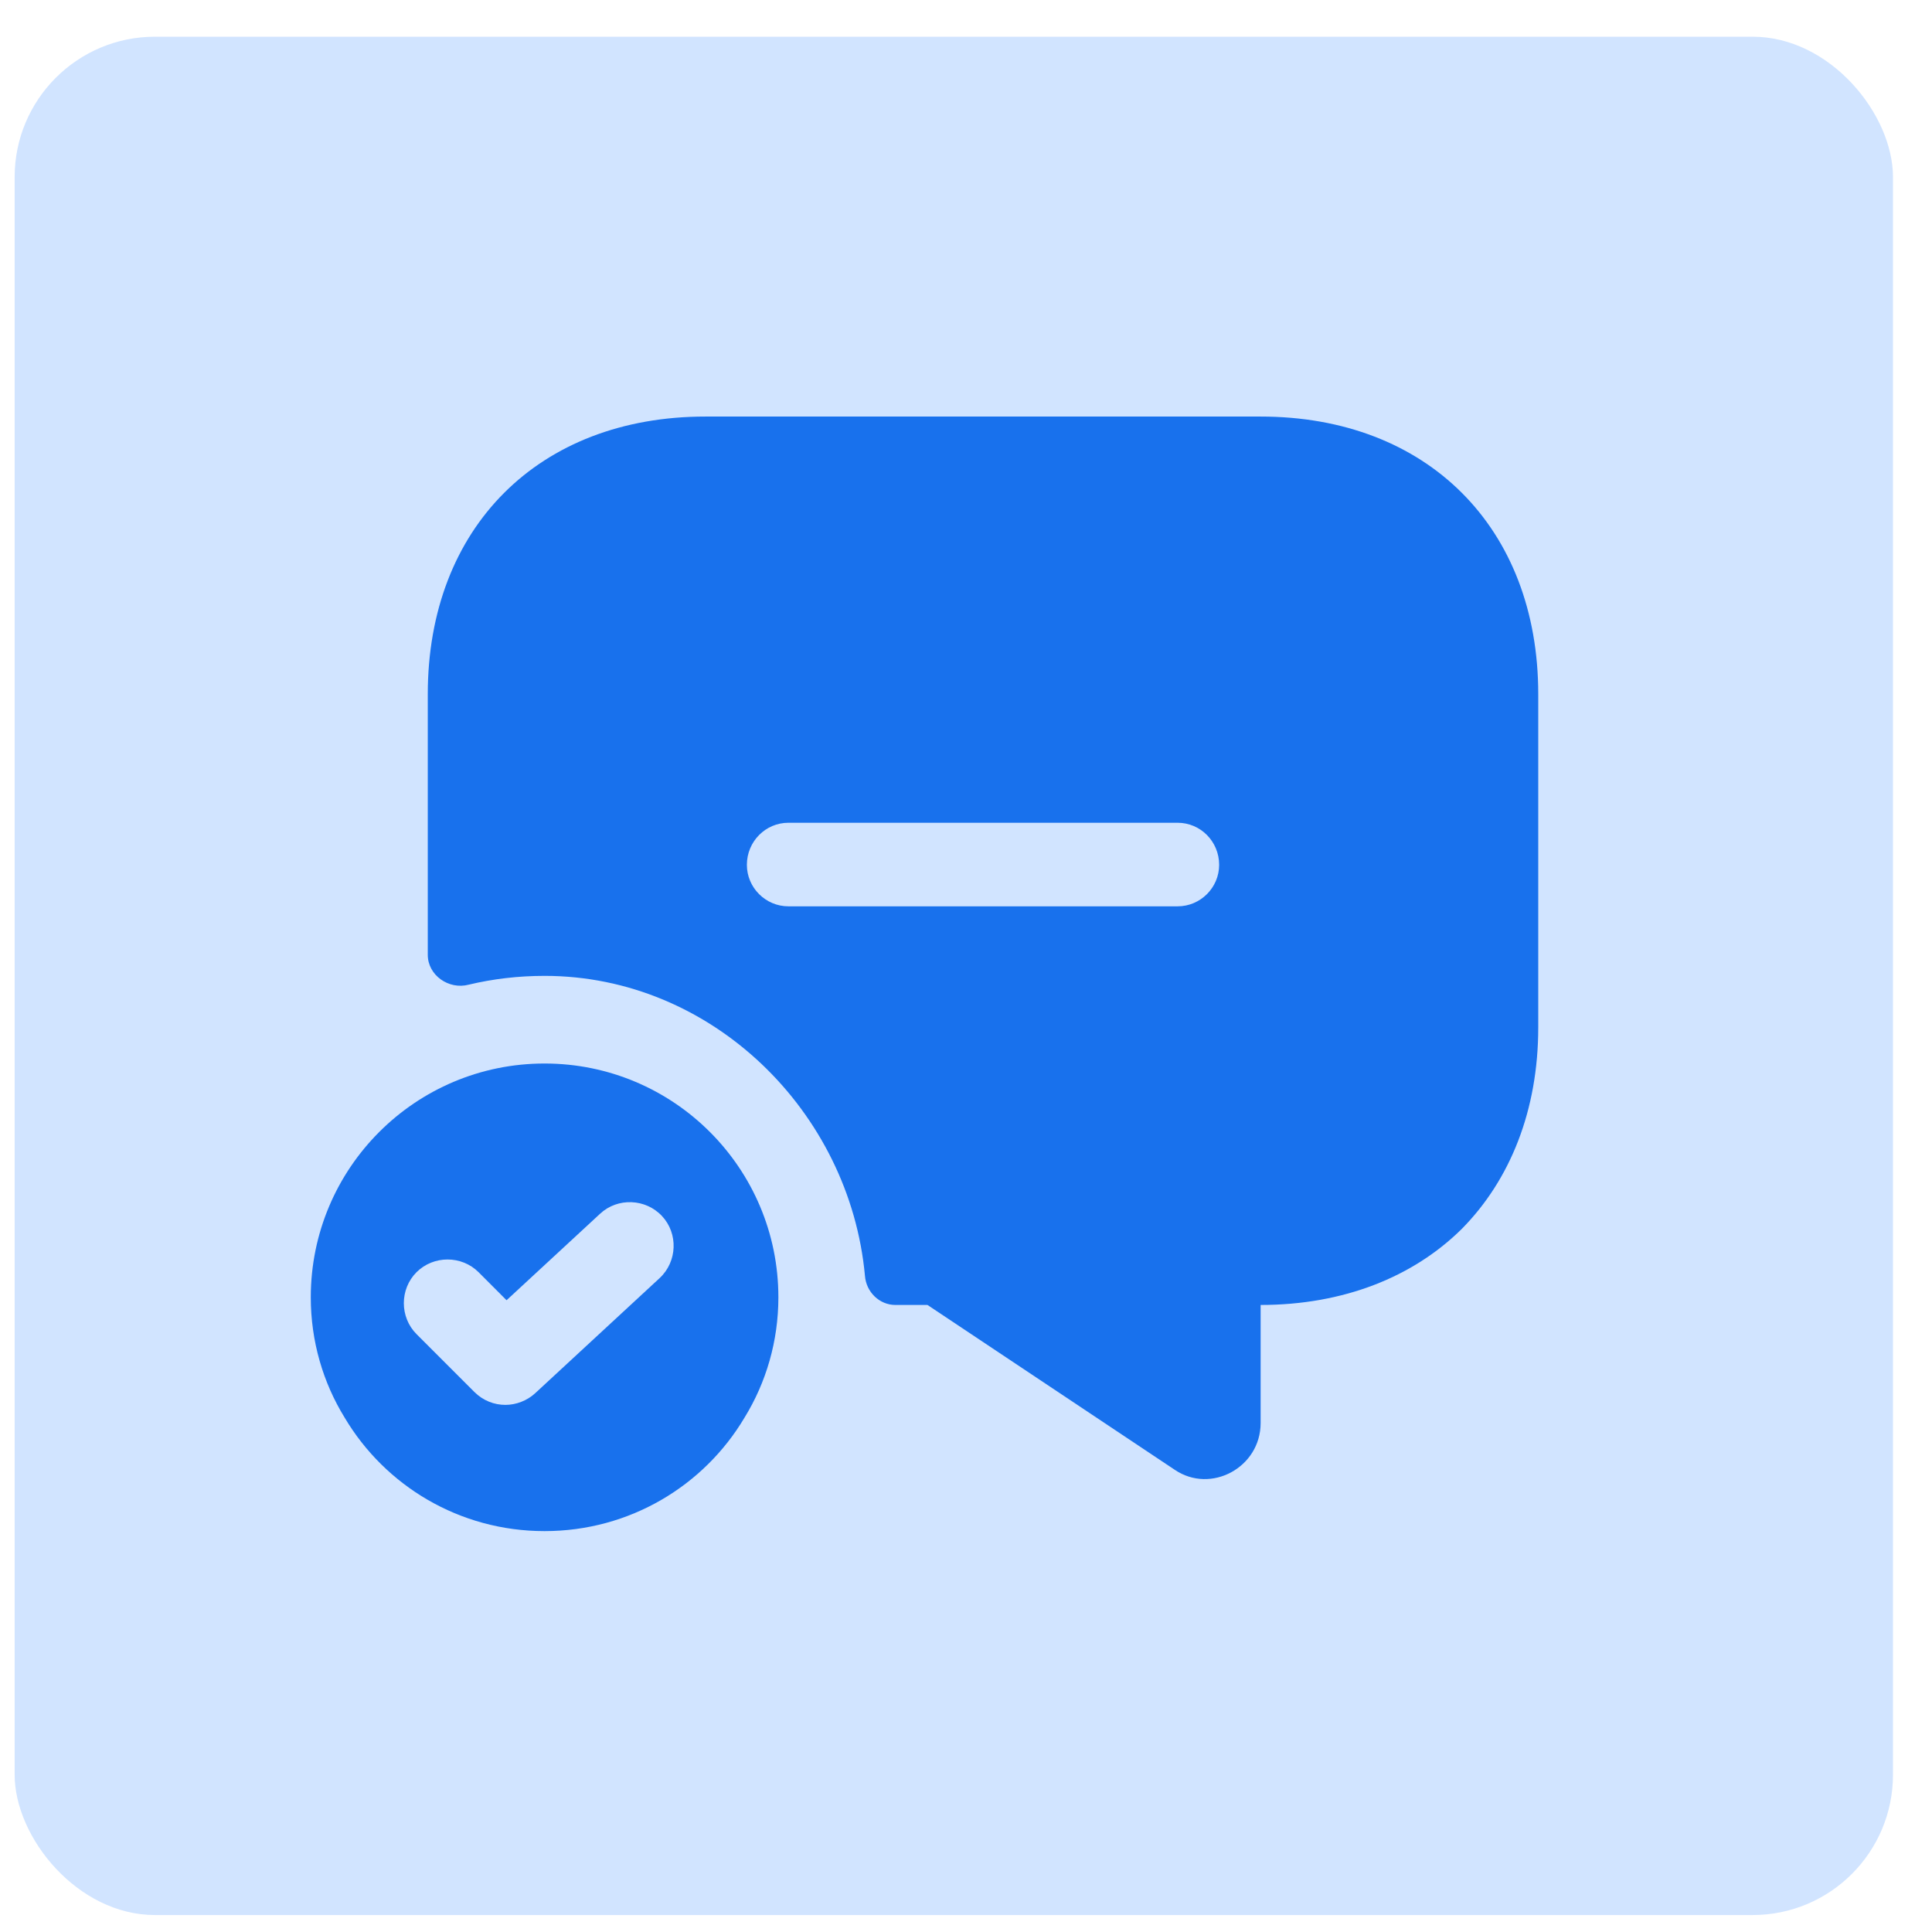
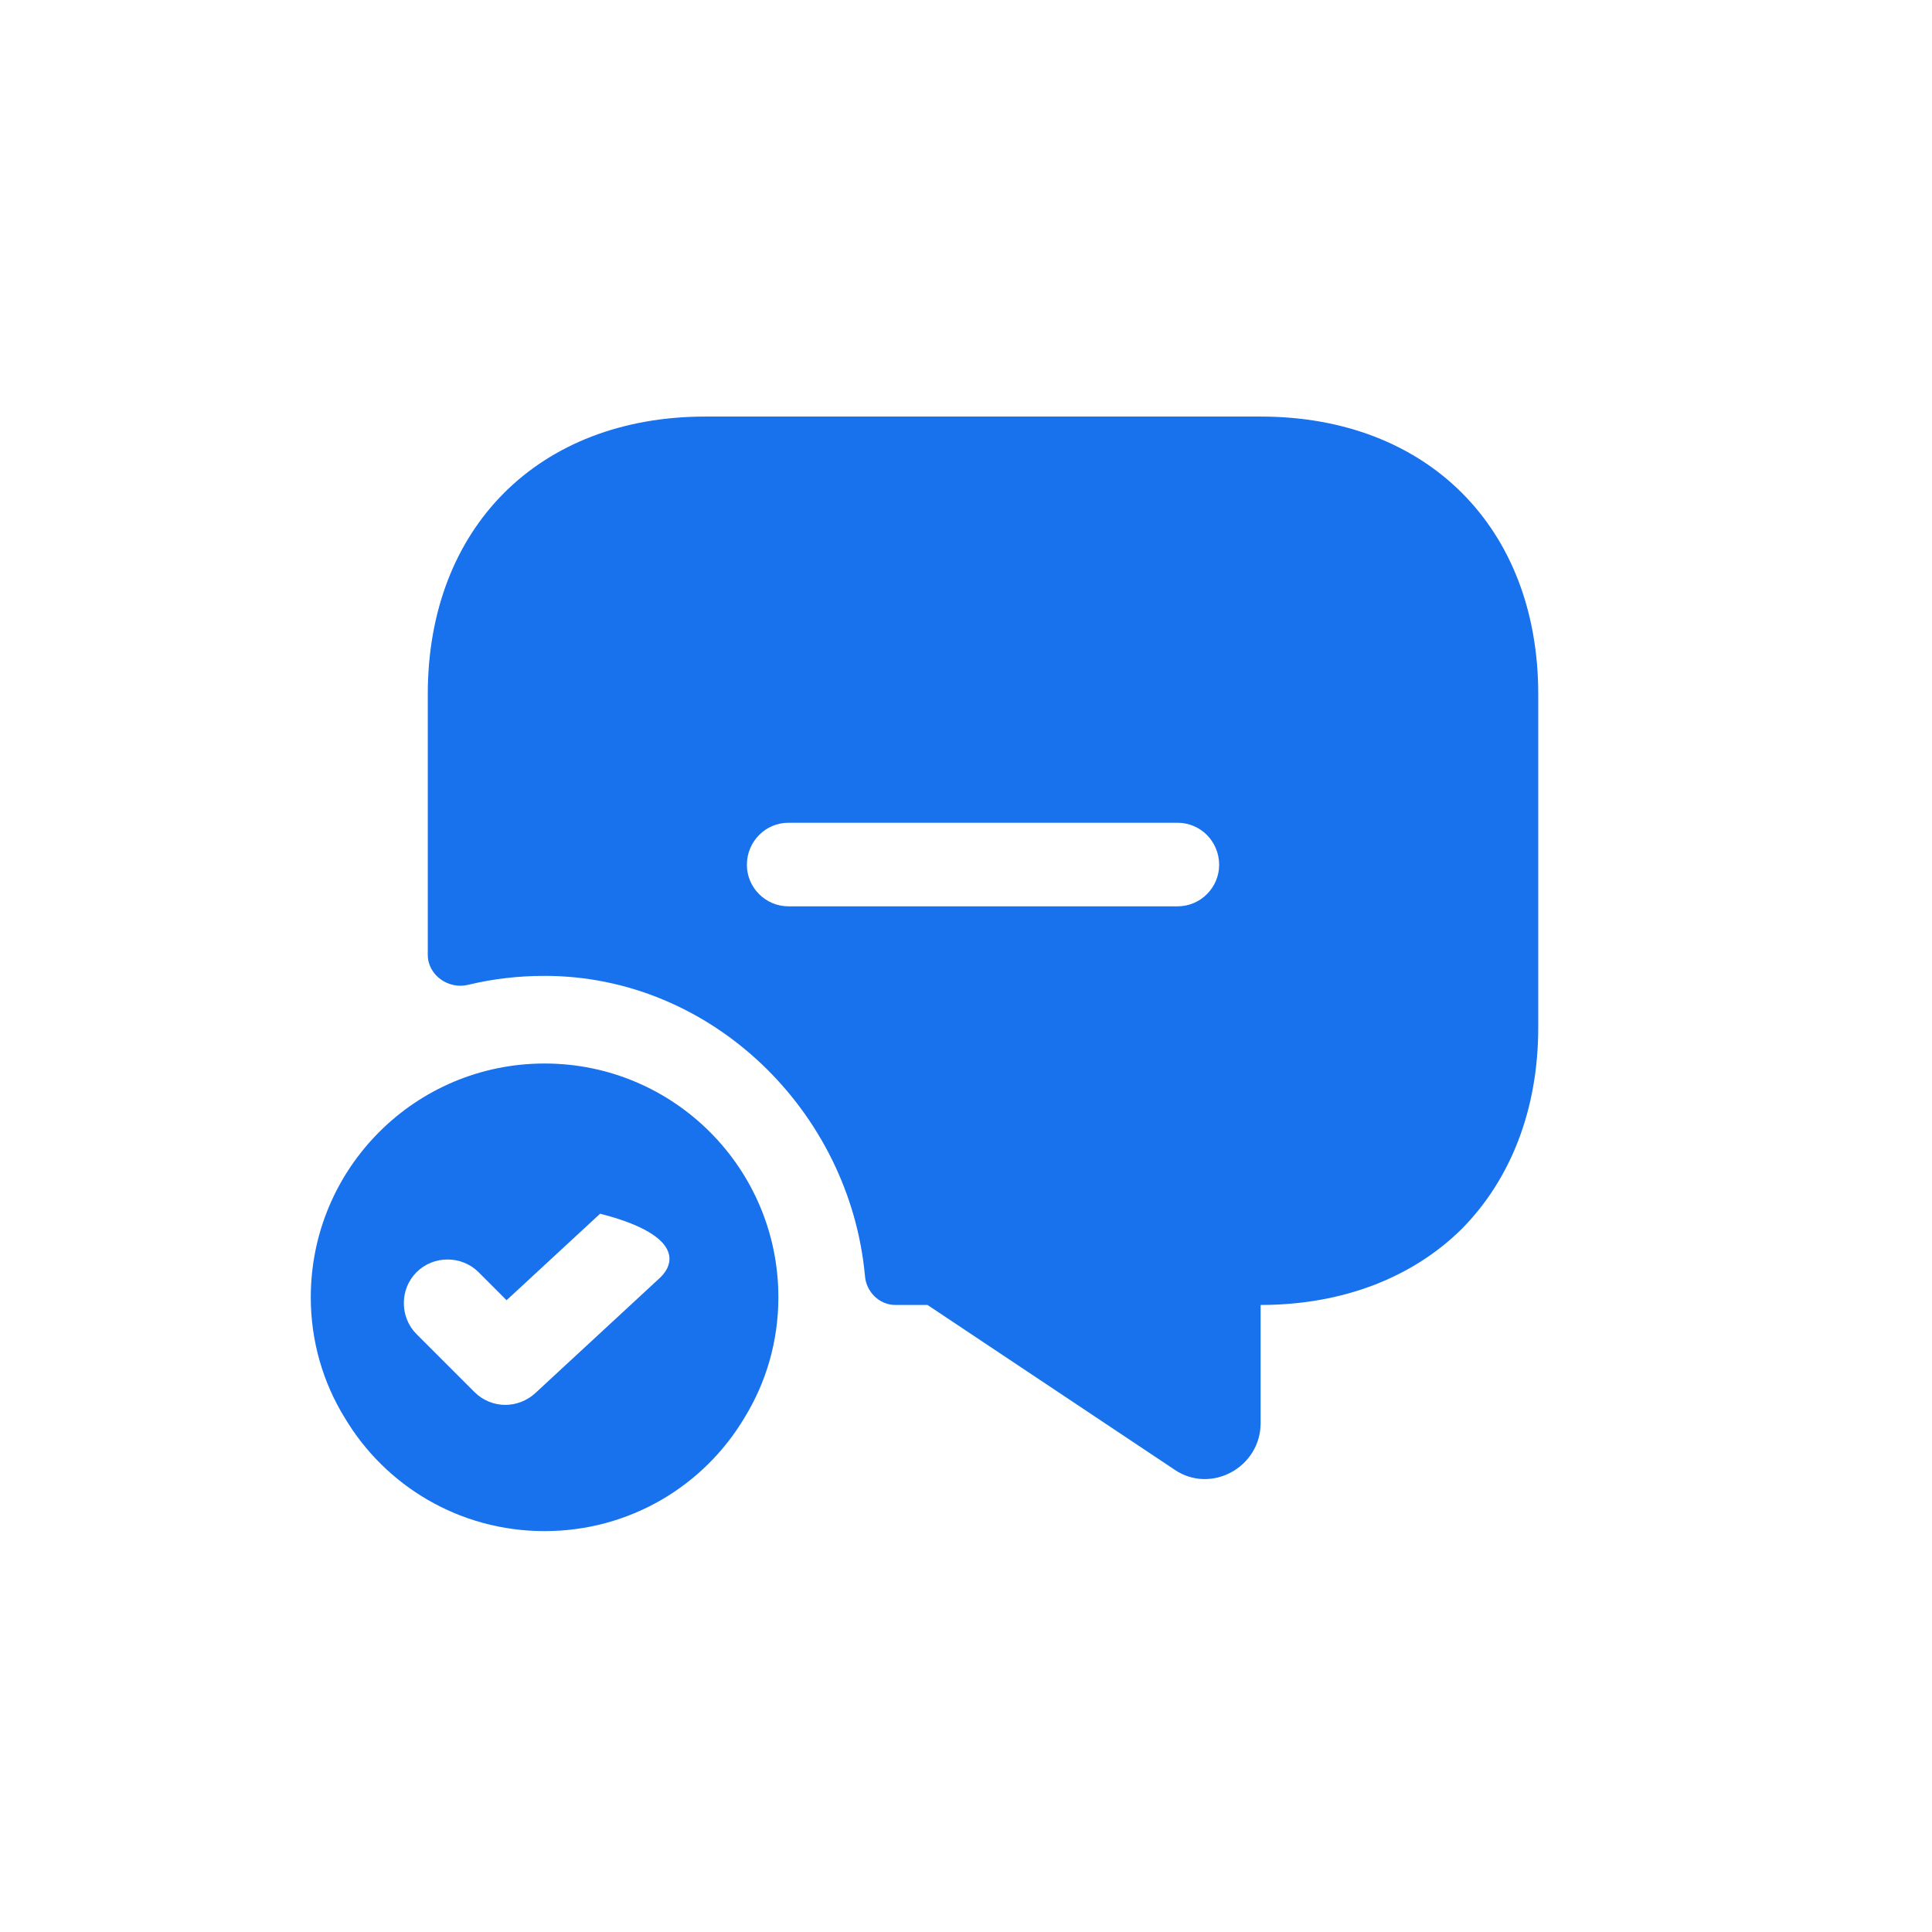
<svg xmlns="http://www.w3.org/2000/svg" width="36" height="36" viewBox="0 0 36 36" fill="none">
-   <rect x="0.273" y="0.684" width="35" height="35" rx="2.615" fill="#D1E4FF" />
-   <path d="M10.147 19.817C7.74 19.817 5.791 21.767 5.791 24.174C5.791 24.991 6.02 25.764 6.423 26.417C7.174 27.681 8.557 28.53 10.147 28.53C11.737 28.53 13.121 27.681 13.872 26.417C14.275 25.764 14.504 24.991 14.504 24.174C14.504 21.767 12.554 19.817 10.147 19.817ZM12.293 23.814L9.973 25.96C9.821 26.101 9.614 26.178 9.418 26.178C9.211 26.178 9.004 26.101 8.84 25.938L7.762 24.86C7.446 24.544 7.446 24.021 7.762 23.705C8.078 23.39 8.601 23.39 8.917 23.705L9.439 24.228L11.182 22.616C11.509 22.311 12.031 22.333 12.336 22.66C12.641 22.987 12.62 23.509 12.293 23.814Z" fill="#1871ED" />
+   <path d="M10.147 19.817C7.74 19.817 5.791 21.767 5.791 24.174C5.791 24.991 6.02 25.764 6.423 26.417C7.174 27.681 8.557 28.53 10.147 28.53C11.737 28.53 13.121 27.681 13.872 26.417C14.275 25.764 14.504 24.991 14.504 24.174C14.504 21.767 12.554 19.817 10.147 19.817ZM12.293 23.814L9.973 25.96C9.821 26.101 9.614 26.178 9.418 26.178C9.211 26.178 9.004 26.101 8.84 25.938L7.762 24.86C7.446 24.544 7.446 24.021 7.762 23.705C8.078 23.39 8.601 23.39 8.917 23.705L9.439 24.228L11.182 22.616C12.641 22.987 12.62 23.509 12.293 23.814Z" fill="#1871ED" />
  <path d="M23.49 7.762H13.144C10.04 7.762 7.971 9.831 7.971 12.935V17.792C7.971 18.173 8.363 18.446 8.733 18.348C9.19 18.239 9.659 18.184 10.149 18.184C13.264 18.184 15.834 20.711 16.117 23.771C16.139 24.076 16.389 24.316 16.683 24.316H17.282L21.889 27.387C22.564 27.845 23.49 27.343 23.49 26.516V24.316C25.037 24.316 26.333 23.793 27.237 22.9C28.141 21.985 28.663 20.689 28.663 19.143V12.935C28.663 9.831 26.594 7.762 23.49 7.762ZM21.944 16.888H14.69C14.266 16.888 13.917 16.54 13.917 16.115C13.917 15.679 14.266 15.331 14.69 15.331H21.944C22.369 15.331 22.717 15.679 22.717 16.115C22.717 16.54 22.369 16.888 21.944 16.888Z" fill="#1871ED" />
</svg>